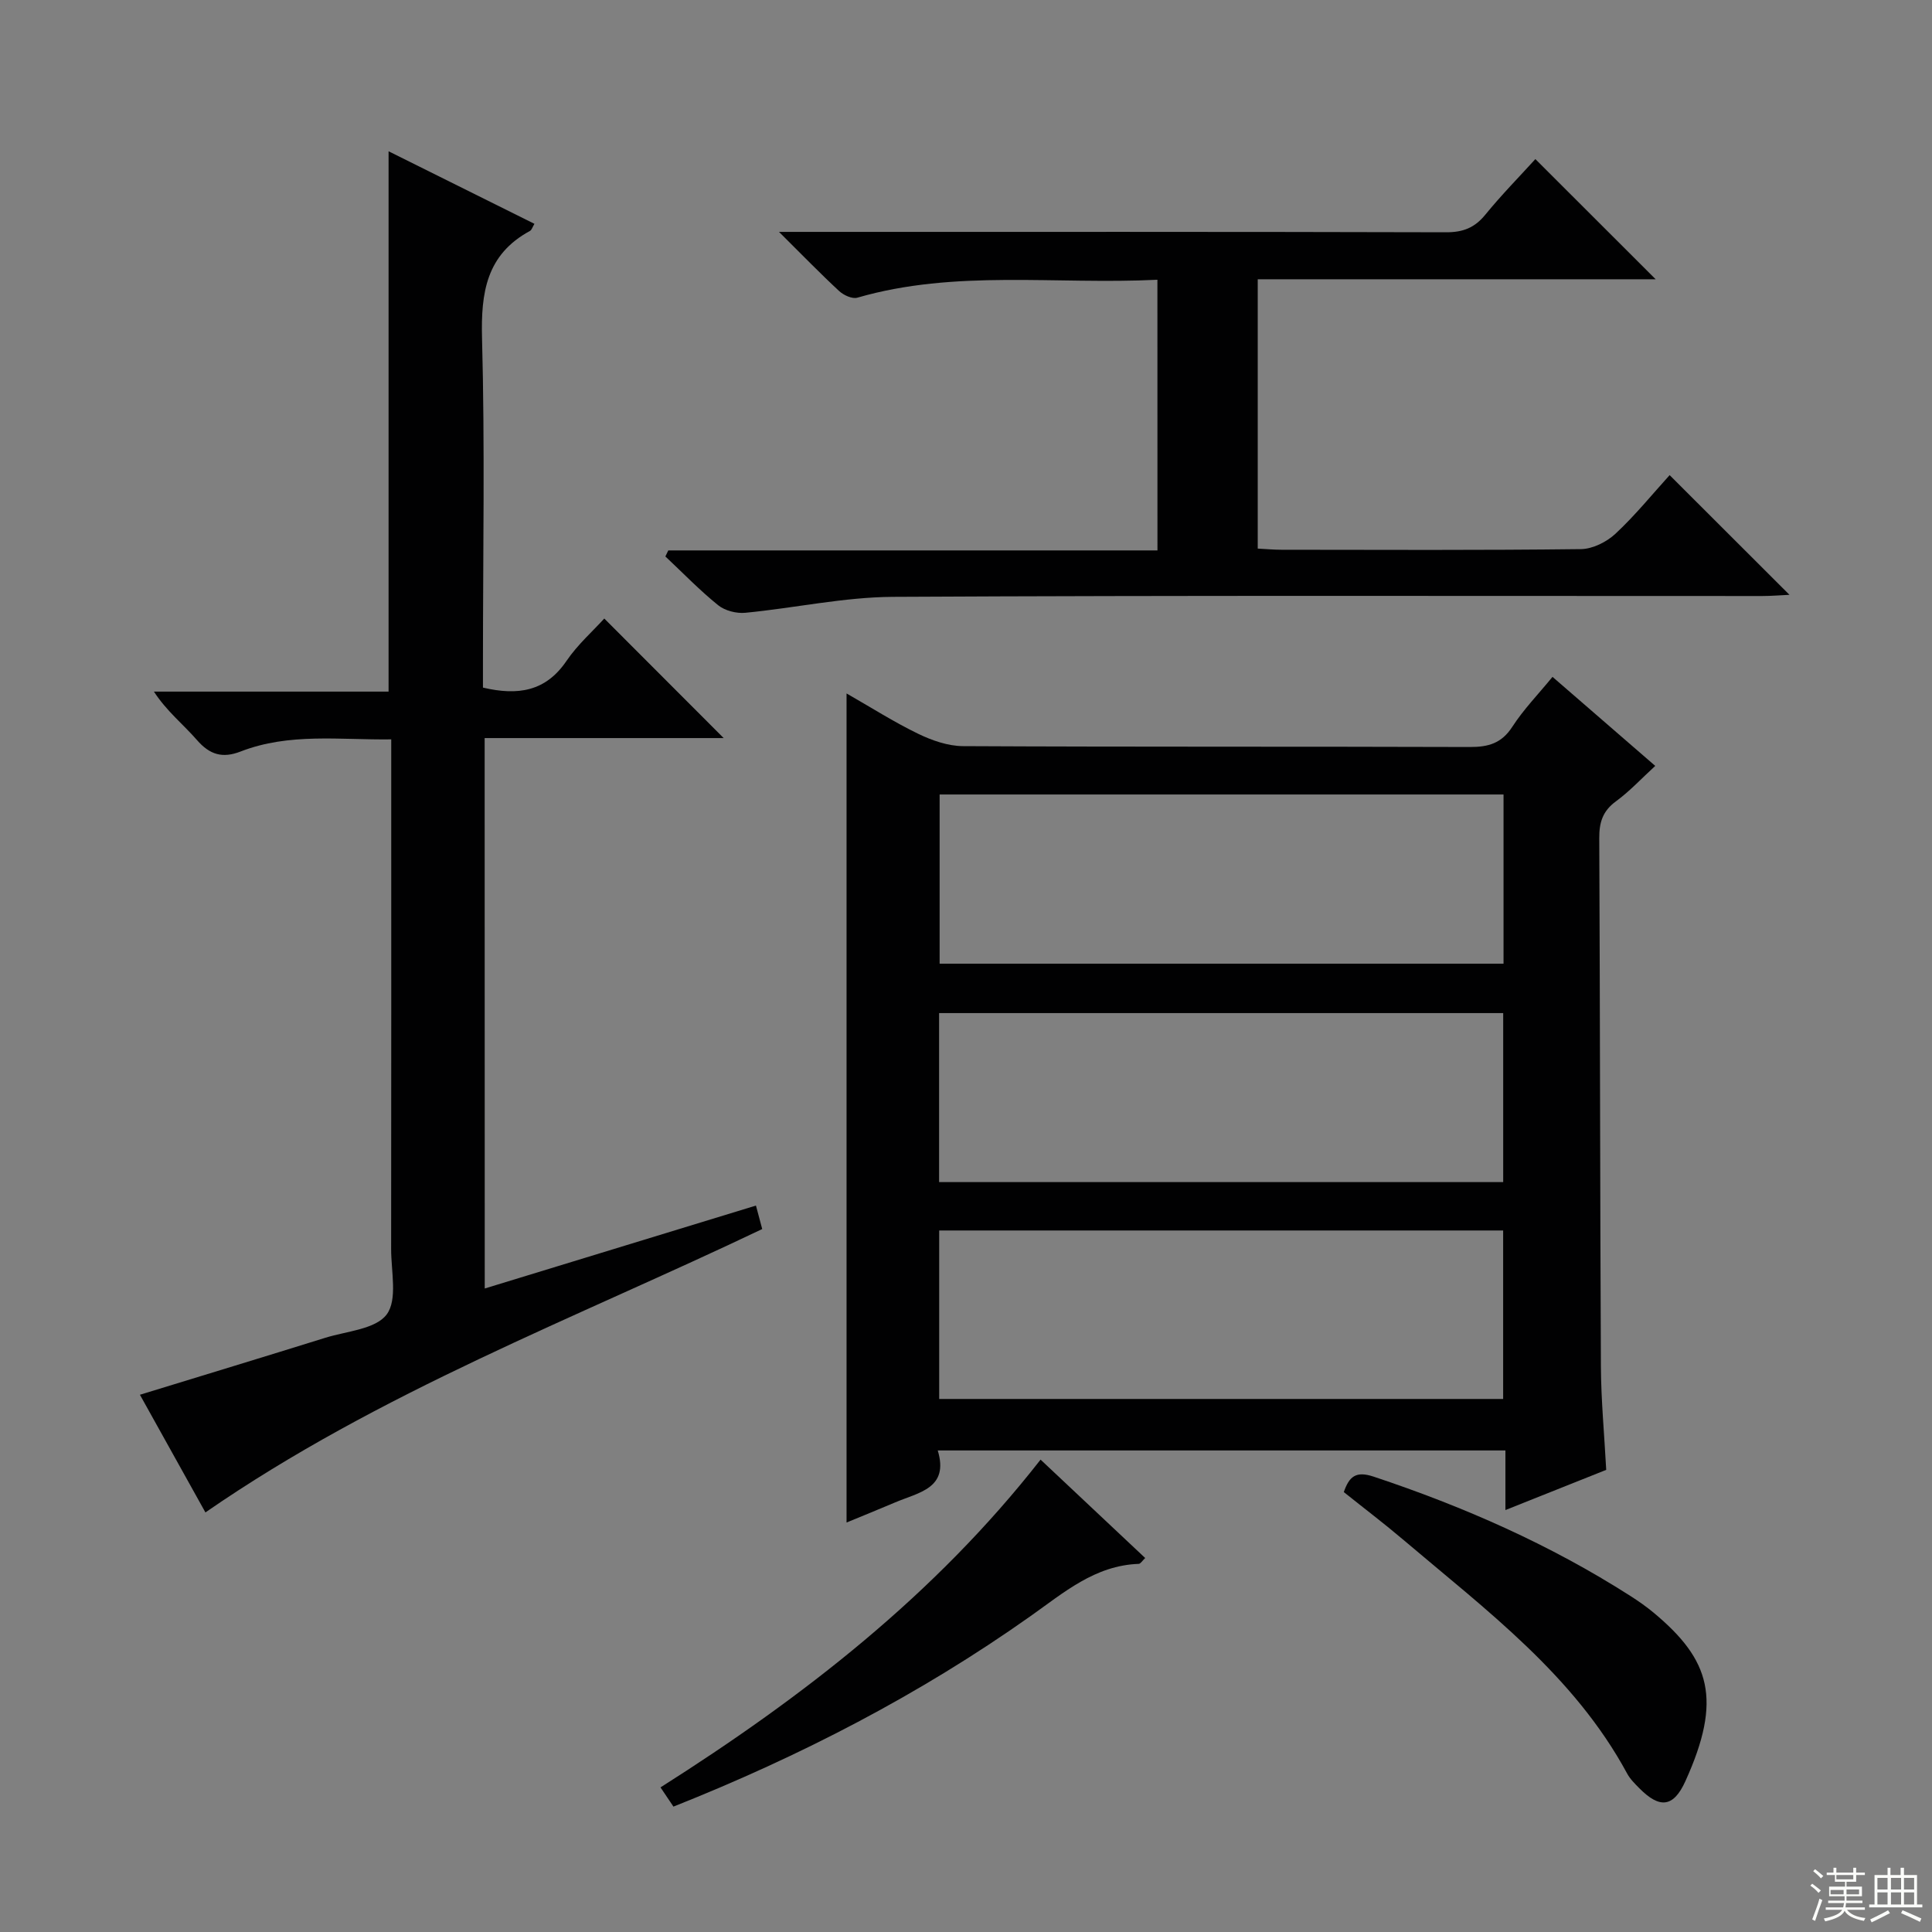
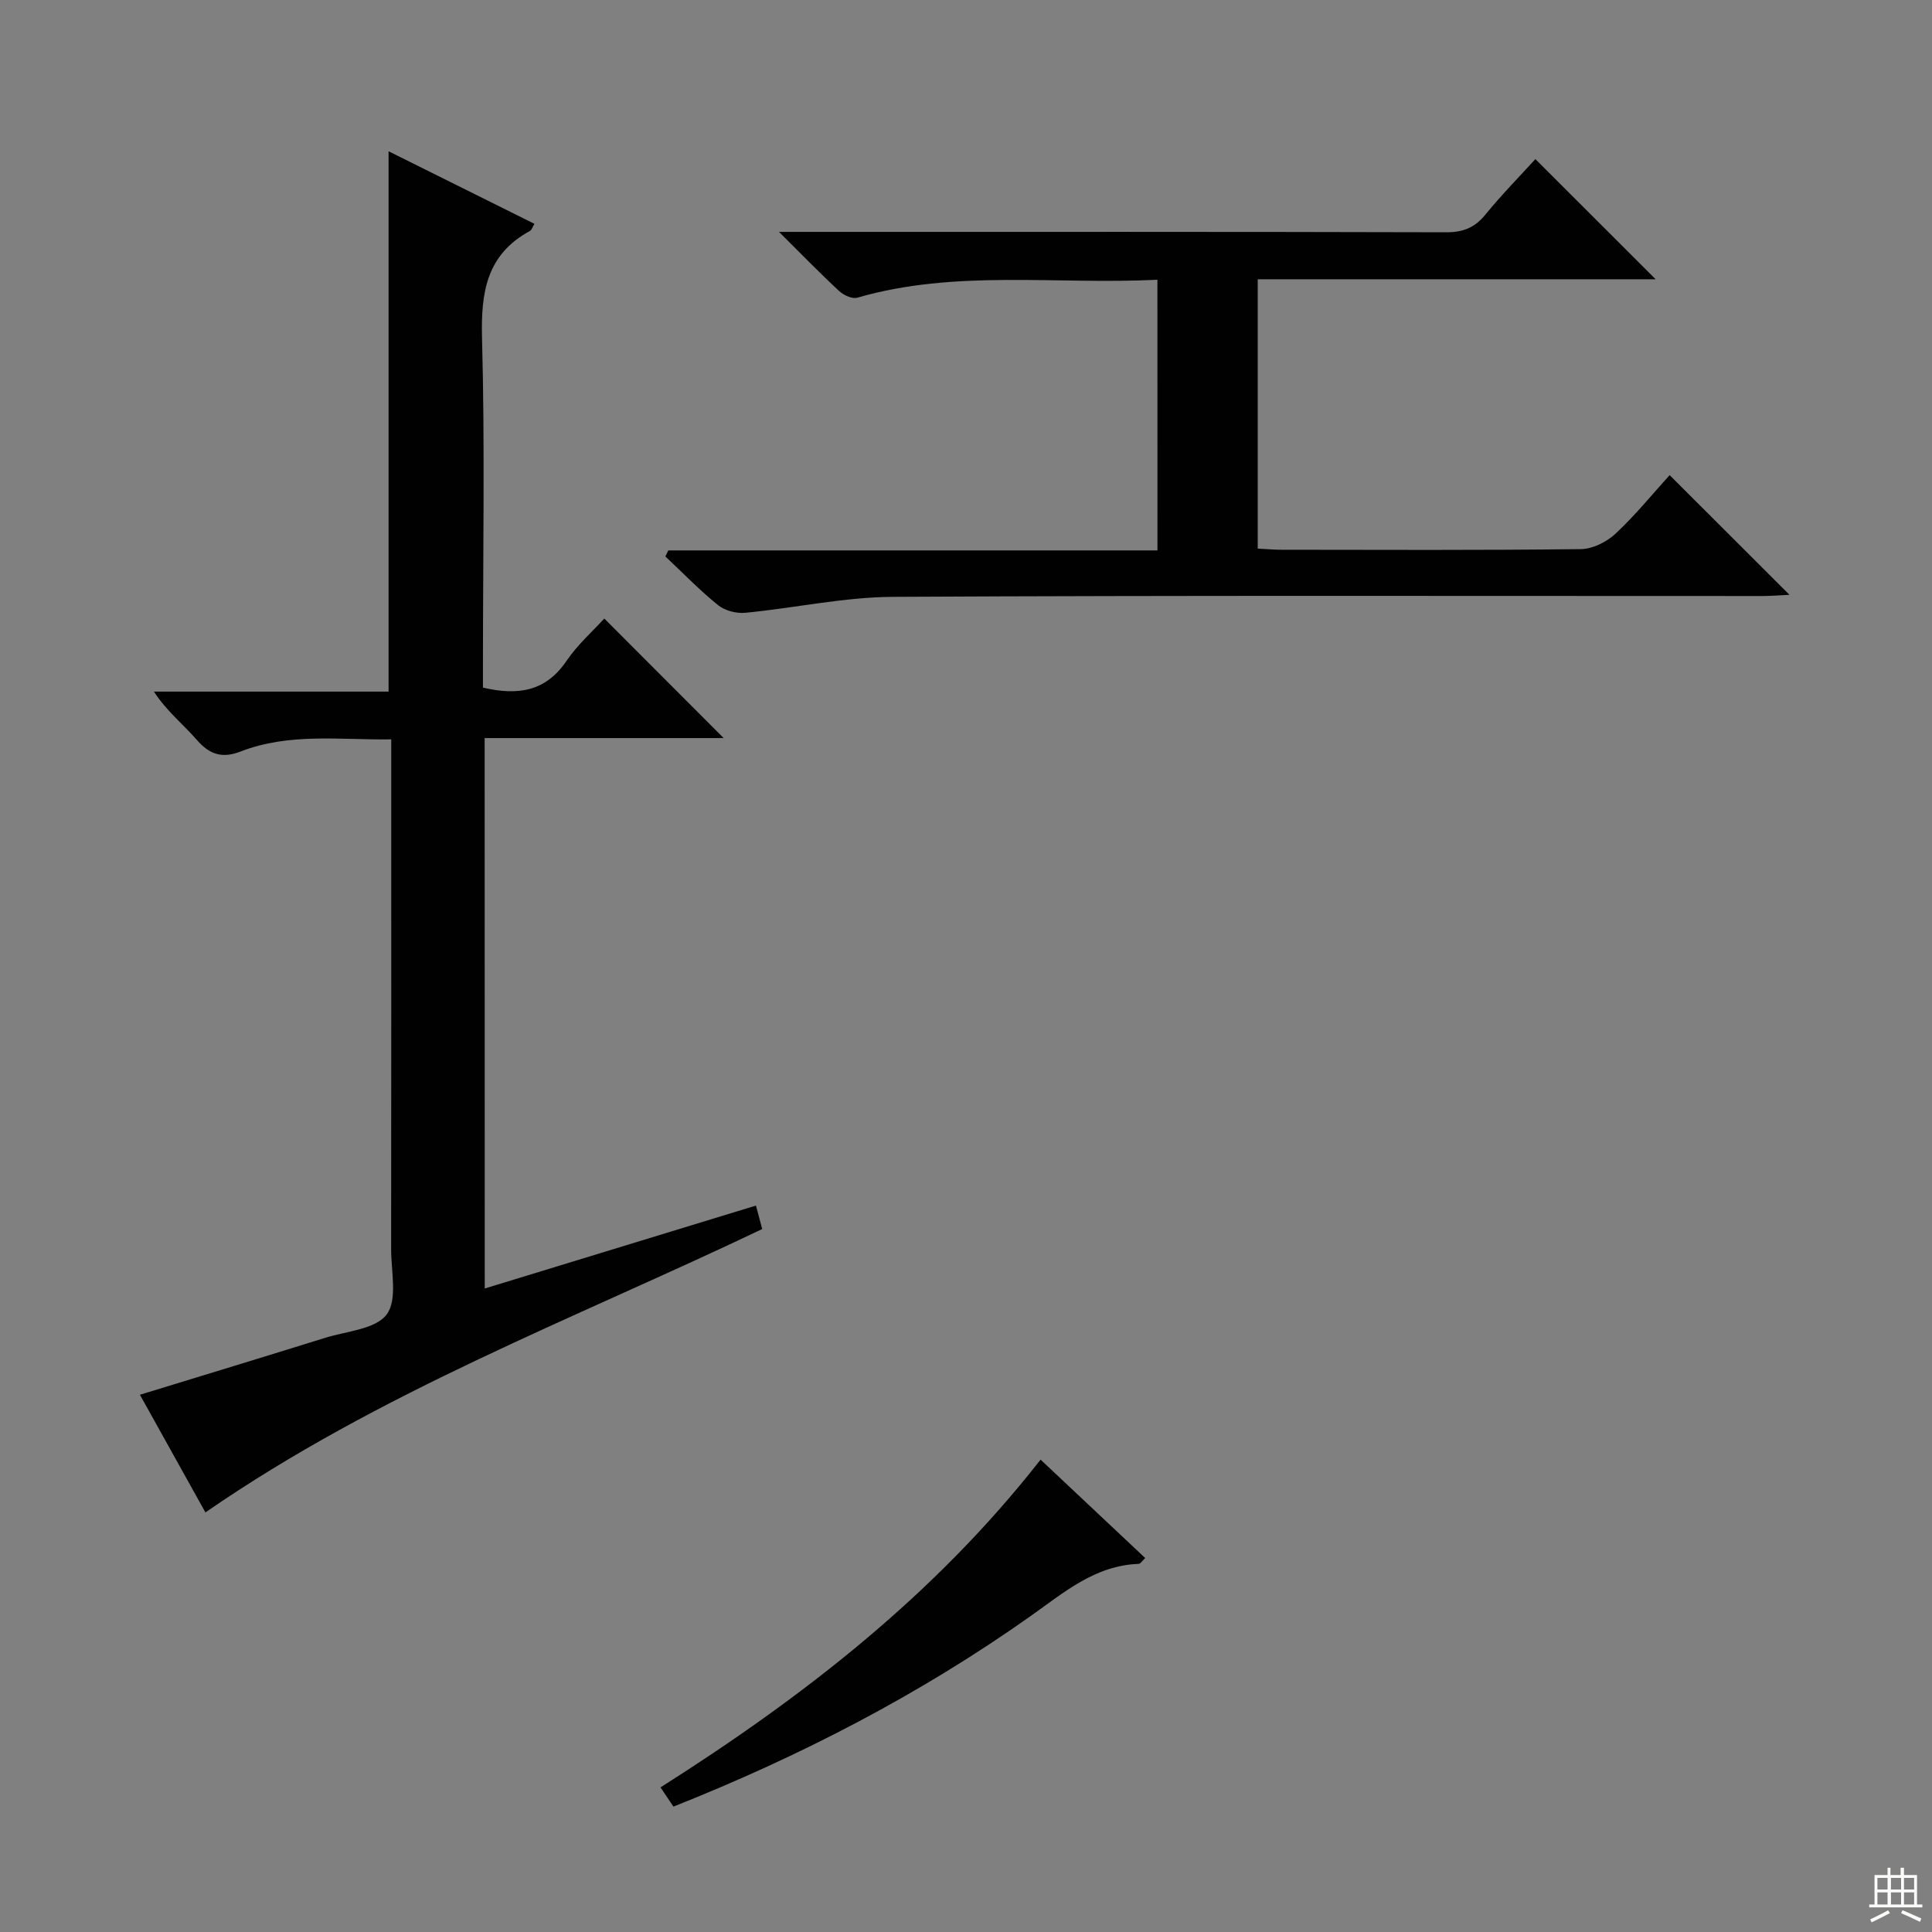
<svg xmlns="http://www.w3.org/2000/svg" enable-background="new 0 0 400 400" viewBox="0 0 400 400">
  <rect x="0" y="0" width="400" height="400" fill="#808080" stroke="none" />
  <g fill="#010102">
-     <path d="m332.55 304.32c-6.95 2.77-13.53 5.39-20.87 8.32 0-4.55 0-8.3 0-12.34-39.29 0-78.01 0-117.53 0 2.39 7.87-3.95 8.68-8.83 10.76-3.3 1.41-6.64 2.75-10.05 4.16 0-57.29 0-114.09 0-171.65 5.06 2.89 9.79 5.91 14.8 8.34 2.87 1.39 6.21 2.56 9.34 2.57 34.98.18 69.96.06 104.93.18 3.82.01 6.56-.77 8.77-4.19 2.33-3.6 5.38-6.74 8.32-10.33 7.06 6.11 13.93 12.07 21.27 18.43-2.82 2.58-5.27 5.24-8.14 7.34-2.75 2.01-3.47 4.37-3.45 7.63.17 36.47.16 72.95.34 109.42.04 6.96.7 13.92 1.1 21.36zm-21.26-139.83c-39.17 0-77.87 0-116.75 0v35.03h116.75c0-11.72 0-23.14 0-35.03zm-116.86 80.25h116.79c0-11.73 0-23.27 0-34.99-39.1 0-77.82 0-116.79 0zm.02 10.02v34.88h116.76c0-11.67 0-23.21 0-34.88-39.12 0-77.85 0-116.76 0z" />
    <path d="m100.36 266.77c18.96-5.8 37.46-11.45 56.15-17.17.49 1.83.87 3.24 1.3 4.86-38.7 18.48-79.14 33.69-115.28 58.67-4.3-7.72-8.84-15.88-13.56-24.36 13.13-4.03 25.76-7.86 38.36-11.79 4.43-1.38 10.44-1.77 12.73-4.84 2.28-3.06.91-8.93.92-13.56.04-33.15.02-66.31.02-99.46 0-1.81 0-3.62 0-6.04-10.66.14-21.11-1.4-31.18 2.51-3.75 1.46-6.39.68-9.05-2.38-2.82-3.24-6.25-5.94-8.9-10.02h48.58c0-37.49 0-74.36 0-111.87 10.06 5 20.09 9.99 30.2 15.02-.41.67-.56 1.27-.94 1.48-9.02 4.89-10.16 12.76-9.91 22.22.6 22.31.19 44.64.19 66.97v5.35c7.23 1.7 12.99.82 17.3-5.53 2.31-3.39 5.48-6.19 7.82-8.77 8.45 8.46 16.71 16.74 24.72 24.75-15.73 0-32.43 0-49.49 0 .02 38 .02 75.56.02 113.96z" />
    <path d="m239.63 57.92c-21.09 1.04-41.84-2.17-62.12 3.71-1.06.31-2.84-.51-3.76-1.36-3.91-3.62-7.62-7.45-12.47-12.26h6.16c43.99 0 87.98-.04 131.97.08 3.49.01 5.9-.93 8.1-3.63 3.36-4.12 7.1-7.92 10.37-11.52 8.34 8.33 16.54 16.52 24.91 24.88-27.12 0-54.59 0-82.39 0v55.76c1.7.09 3.31.24 4.93.24 20.66.02 41.33.12 61.98-.13 2.43-.03 5.32-1.48 7.15-3.18 4.1-3.82 7.66-8.22 11.22-12.14 8.31 8.3 16.29 16.27 24.81 24.78-1.97.09-3.81.25-5.64.25-59.99.01-119.98-.15-179.96.17-10.2.06-20.37 2.32-30.58 3.3-1.84.18-4.22-.43-5.63-1.57-3.85-3.11-7.3-6.69-10.92-10.09.2-.42.4-.83.6-1.25h101.28c-.01-18.87-.01-37.09-.01-56.04z" />
-     <path d="m278.22 308.92c1.12-3.23 2.49-4.43 6.2-3.19 18.66 6.21 36.52 14.07 53.11 24.68 1.68 1.07 3.32 2.22 4.85 3.49 11.66 9.72 14.27 17.89 6.55 34.9-2.48 5.46-5.35 5.65-9.51 1.45-.93-.94-1.92-1.91-2.54-3.06-10.99-20.34-29.16-33.81-46.24-48.31-4.04-3.43-8.27-6.64-12.42-9.96z" />
+     <path d="m278.22 308.92z" />
    <path d="m215.44 302.2c7.35 6.91 14.48 13.61 21.66 20.37-.61.58-.96 1.19-1.33 1.21-9.09.32-15.55 5.98-22.45 10.85-22.9 16.2-47.64 28.98-73.89 39.41-.87-1.29-1.67-2.47-2.68-3.98 29.57-18.75 56.79-39.85 78.69-67.86z" />
  </g>
-   <path d="m374.8 390.4.4-.4c.7.5 1.3 1 1.8 1.4l-.5.5c-.5-.6-1.1-1.1-1.7-1.5zm1 7.3-.6-.3c.5-1.4 1.1-2.8 1.5-4.3.2.1.4.2.6.3-.5 1.3-1 2.8-1.5 4.3zm-.4-10.3.4-.4c.4.3 1 .8 1.7 1.4l-.5.5c-.4-.5-1-1-1.6-1.5zm2.5.3h1.7v-1h.6v1h3.5v-1h.6v1h1.8v.5h-1.8v1.4h-2v1h3.2v2h-3.2v.9h3.3v.5h-3.4c0 .3-.1.6-.1.9h4v.5h-3.7c.7.9 1.9 1.5 3.8 1.7-.1.2-.2.4-.3.6-2.1-.4-3.5-1.1-4-2.1-.4 1-1.8 1.7-4 2.2-.1-.2-.2-.4-.3-.6 2.1-.4 3.4-1 3.8-1.8h-3.4v-.5h3.6c.1-.3.1-.6.2-.9h-3.3v-.5h3.4c0-.3 0-.6 0-.9h-3.2v-2h3.3v-1h-2.1v-1.4h-1.7v-.5zm1.1 3.5v1h2.7c0-.3 0-.4 0-.4 0-.1 0-.2 0-.2 0-.1 0-.2 0-.3h-2.7zm1.2-3v.9h3.5v-.9zm4.7 3h-2.6v.6.4h2.6z" fill="#fbfcfa" />
  <path d="m393.6 386.7h.6v1.5h2.7v6.1h1.1v.6h-11v-.6h1.1v-6.1h2.7v-1.5h.6v1.5h2.1v-1.5zm-2.7 8.8.4.6c-1.2.6-2.5 1.3-3.8 1.9-.1-.2-.2-.4-.3-.6 1.2-.6 2.5-1.2 3.7-1.9zm-2.2-6.7v2.4h2.1v-2.4zm0 3v2.5h2.1v-2.5zm2.8-3v2.4h2.1v-2.4zm0 3v2.5h2.1v-2.5zm6 6.1c-1.4-.7-2.7-1.3-3.9-1.8l.3-.6c1.5.6 2.7 1.2 3.9 1.7zm-1.2-9.1h-2.1v2.4h2.1zm-2.1 3v2.5h2.1v-2.5z" fill="#fbfcfa" />
</svg>